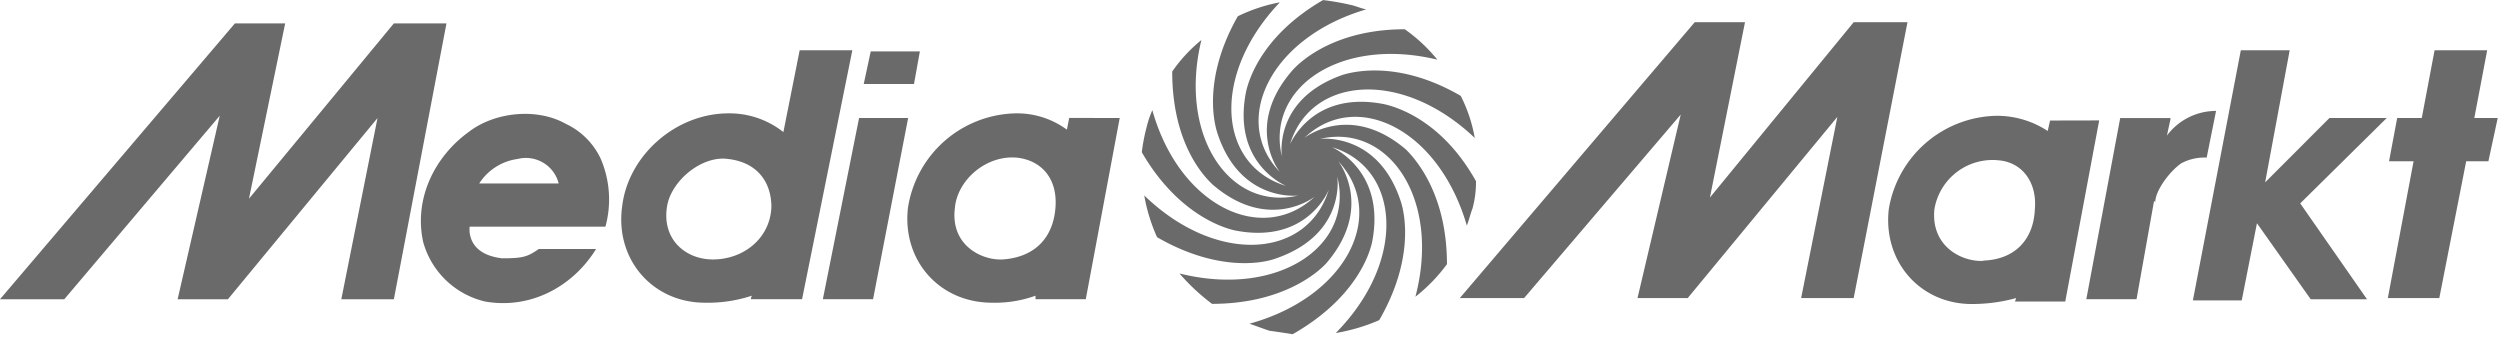
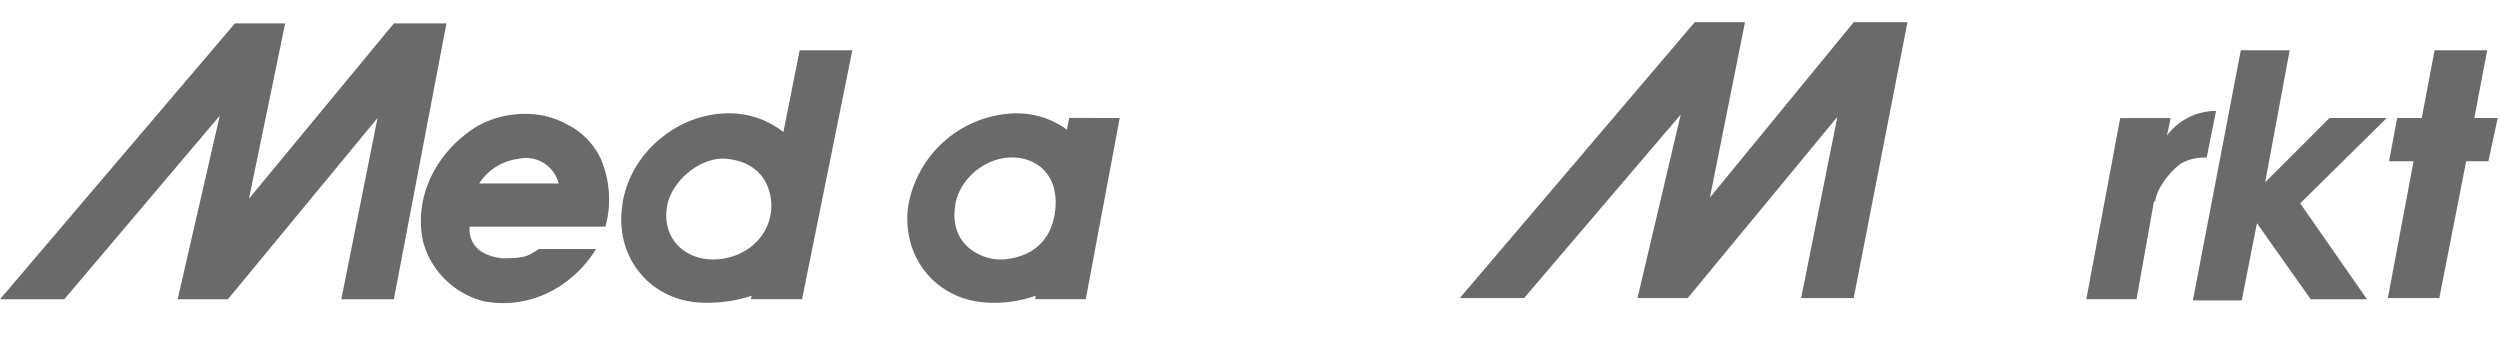
<svg xmlns="http://www.w3.org/2000/svg" id="Layer_1" data-name="Layer 1" viewBox="0 0 460.5 62.5">
  <defs>
    <style>.cls-1{fill:#6a6a6a;fill-rule:evenodd;}</style>
  </defs>
  <title>Untitled-1</title>
-   <path class="cls-1" d="M271.27,38.32c-.43,1.08-.65,2.15-1.08,3.23C265,23.68,249.74,16.36,240.27,25.4c0,0,8.39-6.67,18.73,2.16,2.15,2.15,7.53,8.61,7.53,21.1a30.59,30.59,0,0,1-5.81,6c4.74-18.08-5-32.07-17.65-29.06-.22,0,10.54-1.51,14.85,11.19,1.08,3,2.37,11.42-3.87,22.18a33.88,33.88,0,0,1-8,2.37C259.21,48,257.92,31,245.43,27.13c-.21,0,9.91,4.09,7.32,17.43-.64,3-3.66,10.77-14.64,17-1.29-.21-2.79-.43-4.3-.64-1.29-.43-2.37-.86-3.66-1.29,18.08-5,25.4-20.24,16.36-29.93,0,0,6.67,8.4-2.15,18.73-1.94,2.15-8.61,7.54-21.1,7.54a37.71,37.71,0,0,1-6-5.6c18.09,4.52,32.29-5,29.06-17.87,0,0,1.73,10.55-11.19,15.07-2.8,1.08-11.2,2.37-22-3.88A31.91,31.91,0,0,1,210.77,36c13.35,12.92,30.14,11.63,34-1.07,0,0-3.88,10.12-17.23,7.53-3-.64-11-3.66-17.22-14.42a33.94,33.94,0,0,1,.86-4.52,19.14,19.14,0,0,1,1.08-3.23c4.95,17.65,20.24,25,29.92,15.93,0,0-8.39,6.67-18.73-2.15-2.36-2.16-7.53-8.4-7.53-20.89a28,28,0,0,1,5.38-5.81C217,25,226.49,39,239.19,36c.22,0-10.55,1.51-14.85-11.19C223.26,21.74,222,13.56,228,3A30.13,30.13,0,0,1,235.75.43c-12.71,13.35-11.41,29.93,1.07,33.8.22,0-9.9-3.87-7.32-17.22.65-3,3.45-10.77,14.21-17a49.19,49.19,0,0,1,4.95.86c1.08.22,1.94.65,3,.86-17.66,5.17-25,20.46-15.93,29.93,0,0-6.68-8.4,2.36-18.73,1.94-2.16,8.4-7.54,20.67-7.54a29.78,29.78,0,0,1,6,5.6c-17.87-4.31-31.65,5.17-28.63,17.87,0,0-1.73-10.55,11.19-15.07,2.8-.86,11-2.37,21.75,3.87a27.5,27.5,0,0,1,2.58,7.75c-13.35-12.7-30.14-11.41-34,1.08,0,.22,3.88-9.9,17.23-7.32,3,.65,11,3.45,17,14.21a18.39,18.39,0,0,1-.64,5Z" />
  <path class="cls-1" d="M92.36,47.58c3.88,0,4.74-.22,6.89-1.72H109.8C105.71,52.53,98,57.05,89.35,55.54a15.5,15.5,0,0,1-11.41-11c-1.73-8,2.15-15.71,8.39-20.23,4.74-3.66,12.49-4.52,17.87-1.51a13.36,13.36,0,0,1,6.46,6.46,19,19,0,0,1,.86,12.49h-25s-.86,4.95,5.81,5.81ZM88.27,33.8h14.64a6.22,6.22,0,0,0-7.54-4.52,10,10,0,0,0-7.1,4.52Z" />
  <path class="cls-1" d="M439.63,21.74H429.08L417.24,33.59l4.52-24.33h-9l-8.83,46.07h9l2.8-14.21,9.9,14H436L423.7,37.46l15.93-15.72Z" />
  <polygon class="cls-1" points="460.08 21.74 455.77 21.74 458.14 9.26 448.45 9.26 446.09 21.74 441.56 21.74 440.06 29.71 444.58 29.71 439.84 54.9 449.32 54.9 454.27 29.71 458.36 29.71 460.08 21.74 460.08 21.74" />
  <polygon class="cls-1" points="45.86 36.6 72.55 4.31 82.24 4.31 72.55 55.12 62.87 55.12 69.54 21.74 41.98 55.12 32.72 55.12 40.48 21.31 11.84 55.12 0 55.12 43.27 4.31 52.53 4.31 45.86 36.6 45.86 36.6" />
  <polygon class="cls-1" points="314.97 36.38 341.45 4.09 351.36 4.09 341.45 54.9 331.77 54.9 338.44 21.53 310.88 54.9 301.63 54.9 309.59 21.1 280.74 54.9 268.9 54.9 312.17 4.09 321.43 4.09 314.97 36.38 314.97 36.38" />
  <path class="cls-1" d="M407.55,20.45a11.28,11.28,0,0,0-8.4,4.52l.65-3h0v-.22h-9.26L384.3,55.11h9.25L396.78,37l.22.22c0-1.94,2.37-5.39,4.74-7.11a9,9,0,0,1,4.73-1.08l1.73-8.61Z" />
-   <path class="cls-1" d="M167.28,21.74l-6.46,33.37h-9.25l6.67-33.37ZM160.39,9.47l-1.29,6h9.26l1.08-6Z" />
  <path class="cls-1" d="M157,9.26l-9.26,45.85h-9.47l.21-.64a25.88,25.88,0,0,1-8.61,1.29c-9.69,0-16.58-8-15.28-17.65,1.07-9.48,9.9-17.23,19.59-17.23a16,16,0,0,1,10.12,3.45l3-15.07ZM131.33,47.79c5.6,0,10.55-3.87,10.76-9.68,0-4.31-2.36-8.18-8-8.83-4.74-.65-10.34,3.88-11.2,8.61-1.07,6.24,3.45,9.9,8.4,9.9Z" />
  <path class="cls-1" d="M206.25,21.74,200,55.11h-9.26v-.64a22.08,22.08,0,0,1-8,1.29c-9.68,0-16.57-7.75-15.5-17.44a20.51,20.51,0,0,1,19.81-17.44,15.52,15.52,0,0,1,9.47,3l.43-2.16ZM184.72,47.79c6-.43,9.26-4.09,9.69-9.47.43-5-2.15-8.61-6.89-9.26-5.81-.64-11.2,4.1-11.63,9.26-.86,6.89,5,9.69,8.83,9.47Z" />
-   <path class="cls-1" d="M386.67,22.18l-6.25,33.36h-9.26l.22-.64A30.37,30.37,0,0,1,363.2,56c-9.47,0-16.36-7.75-15.29-17.44a20.52,20.52,0,0,1,19.81-17.23,17,17,0,0,1,9.47,2.8l.43-1.93ZM365.35,48c6-.22,9.26-4.09,9.47-9.47.43-4.74-2.15-8.61-6.67-9a10.86,10.86,0,0,0-11.84,9.05c-.65,6.89,5.17,9.69,9,9.47Z" />
</svg>